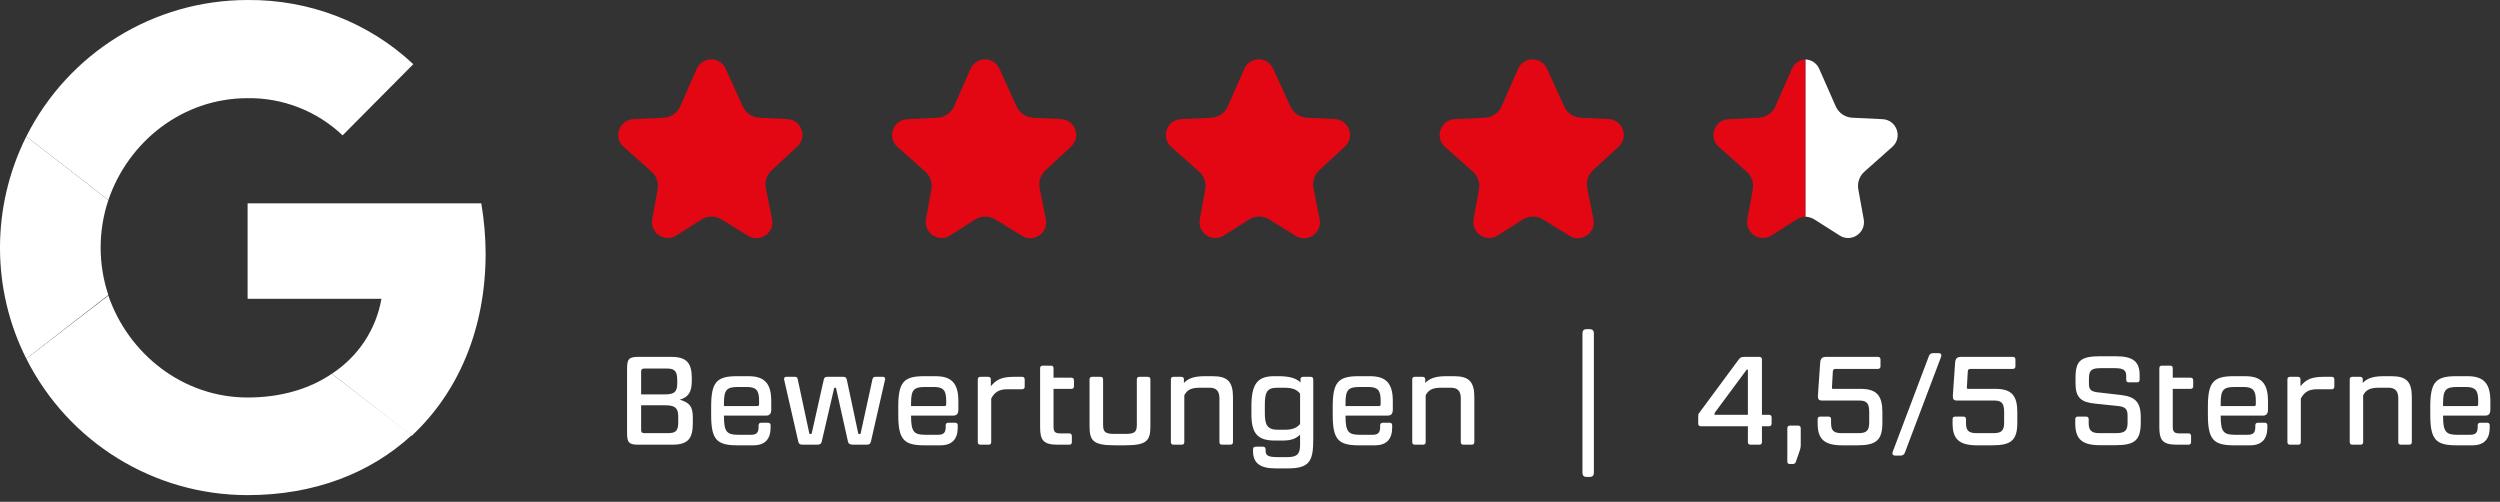
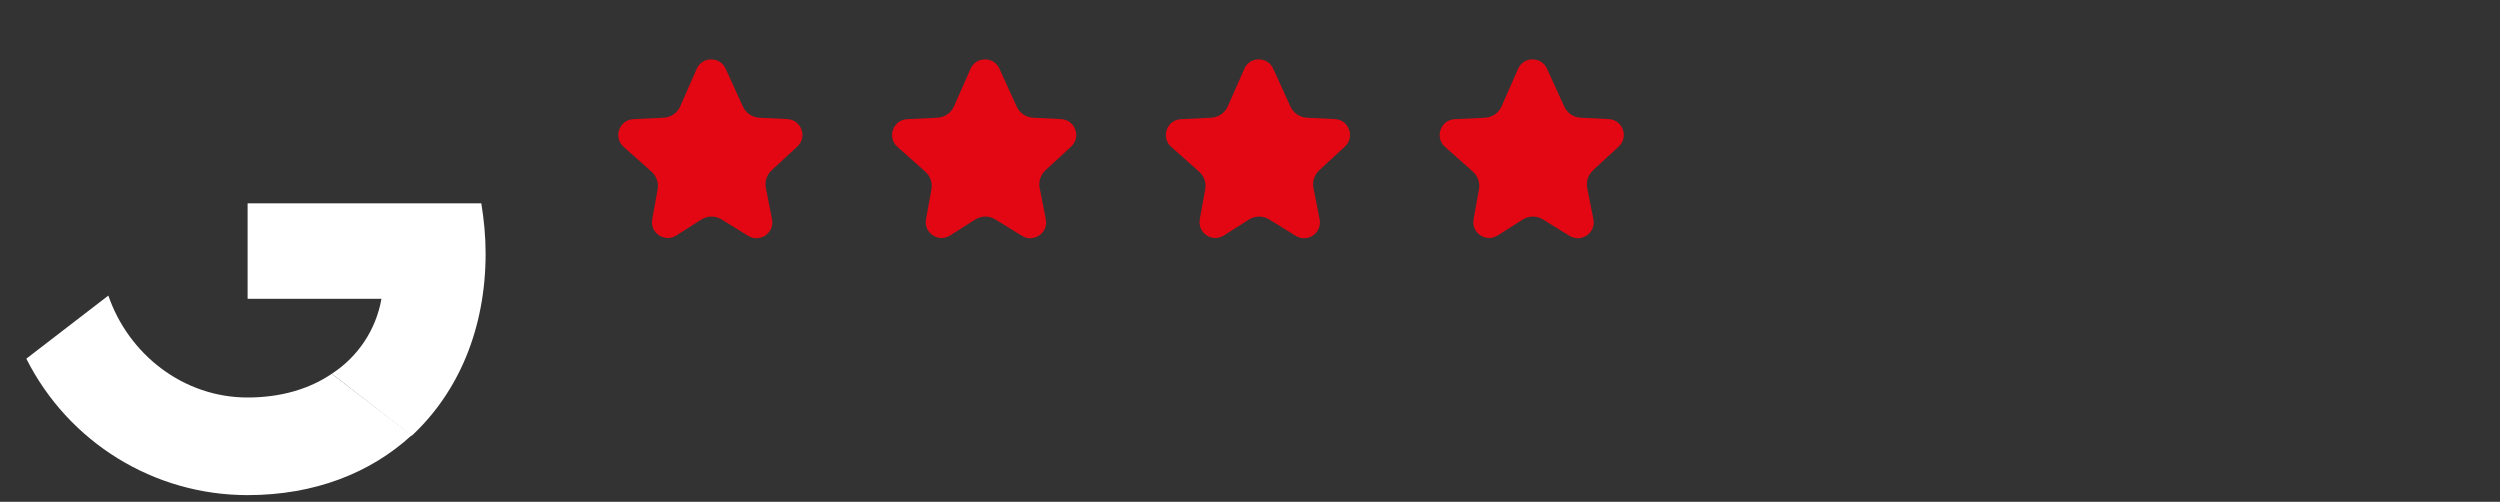
<svg xmlns="http://www.w3.org/2000/svg" width="279" height="56" viewBox="0 0 279 56" fill="none">
  <rect x="0" y="0" width="279" height="56" fill="#333333" stroke="none" />
-   <path d="M75.02 49.627H71.24C70.177 49.627 69.981 49.375 69.981 48.325V41.129C69.981 40.079 70.177 39.827 71.24 39.827H74.909C76.63 39.827 77.204 40.499 77.204 42.221V42.473C77.204 43.803 76.799 44.335 75.861 44.601C76.924 44.937 77.317 45.315 77.317 46.575V47.261C77.317 48.983 76.743 49.627 75.02 49.627ZM75.692 47.121V46.477C75.692 45.539 75.329 45.231 74.264 45.231H71.549V48.003C71.549 48.227 71.66 48.339 71.885 48.339H74.558C75.454 48.339 75.692 48.031 75.692 47.121ZM75.581 42.781V42.445C75.581 41.493 75.343 41.129 74.46 41.129H71.885C71.66 41.129 71.549 41.241 71.549 41.465V44.013H74.195C75.245 44.013 75.581 43.747 75.581 42.781ZM84.069 49.697H82.249C79.939 49.697 79.365 48.997 79.365 46.281V45.399C79.365 42.697 79.939 41.983 82.221 41.983H83.523C85.329 41.983 86.071 42.795 86.071 44.755V45.721C86.071 46.155 85.889 46.379 85.525 46.379H80.793V46.449C80.793 48.171 81.115 48.521 82.347 48.521H83.831C84.405 48.521 84.657 48.283 84.657 47.681V47.471C84.657 47.275 84.755 47.177 84.965 47.177H85.707C85.903 47.177 86.001 47.275 86.001 47.471V47.695C86.001 49.025 85.357 49.697 84.069 49.697ZM84.713 45.119V44.671C84.713 43.593 84.405 43.187 83.355 43.187H82.375C81.101 43.187 80.793 43.495 80.793 44.993V45.315H84.545C84.657 45.315 84.713 45.245 84.713 45.119ZM96.627 49.627H95.199C94.863 49.627 94.681 49.529 94.625 49.249L93.309 43.341C93.295 43.299 93.281 43.271 93.239 43.271H93.155C93.113 43.271 93.099 43.299 93.085 43.341L91.713 49.249C91.643 49.571 91.475 49.627 91.139 49.627H89.641C89.305 49.627 89.151 49.571 89.081 49.249L87.499 42.319C87.499 42.137 87.583 42.053 87.751 42.053H88.703C88.927 42.053 88.983 42.137 89.025 42.319L90.313 48.339C90.327 48.409 90.355 48.437 90.397 48.437H90.509C90.551 48.437 90.579 48.409 90.593 48.339L91.937 42.347C91.979 42.151 92.091 42.053 92.301 42.053H94.135C94.331 42.053 94.457 42.151 94.499 42.347L95.773 48.339C95.787 48.409 95.815 48.437 95.857 48.437H95.969C96.011 48.437 96.039 48.409 96.053 48.339L97.369 42.319C97.411 42.137 97.523 42.053 97.705 42.053H98.531C98.699 42.053 98.783 42.137 98.783 42.319L97.201 49.249C97.131 49.571 97.005 49.627 96.627 49.627ZM104.951 49.697H103.131C100.821 49.697 100.247 48.997 100.247 46.281V45.399C100.247 42.697 100.821 41.983 103.103 41.983H104.405C106.211 41.983 106.953 42.795 106.953 44.755V45.721C106.953 46.155 106.771 46.379 106.407 46.379H101.675V46.449C101.675 48.171 101.997 48.521 103.229 48.521H104.713C105.287 48.521 105.539 48.283 105.539 47.681V47.471C105.539 47.275 105.637 47.177 105.847 47.177H106.589C106.785 47.177 106.883 47.275 106.883 47.471V47.695C106.883 49.025 106.239 49.697 104.951 49.697ZM105.595 45.119V44.671C105.595 43.593 105.287 43.187 104.237 43.187H103.257C101.983 43.187 101.675 43.495 101.675 44.993V45.315H105.427C105.539 45.315 105.595 45.245 105.595 45.119ZM110.339 49.627H109.415C109.219 49.627 109.121 49.529 109.121 49.333V42.347C109.121 42.151 109.219 42.053 109.415 42.053H110.283C110.479 42.053 110.577 42.151 110.577 42.347V43.103C111.179 42.389 111.739 42.053 113.167 42.053H114.063C114.259 42.053 114.357 42.151 114.357 42.361V43.131C114.357 43.341 114.259 43.439 114.063 43.439H112.453C111.501 43.439 111.011 43.747 110.619 44.475V49.333C110.619 49.529 110.521 49.627 110.339 49.627ZM119.324 49.627H118.036C116.454 49.627 116.076 49.137 116.076 47.681V41.101C116.076 40.905 116.174 40.807 116.37 40.807H117.294C117.476 40.807 117.574 40.905 117.574 41.101V42.151H119.548C119.758 42.151 119.856 42.249 119.856 42.459V43.103C119.856 43.299 119.758 43.397 119.548 43.397H117.574V47.611C117.574 48.213 117.77 48.367 118.344 48.367H119.324C119.52 48.367 119.618 48.465 119.618 48.675V49.333C119.618 49.529 119.52 49.627 119.324 49.627ZM125.555 49.697H124.393C121.929 49.697 121.593 49.137 121.593 47.527V42.347C121.593 42.151 121.691 42.053 121.887 42.053H122.811C123.007 42.053 123.105 42.151 123.105 42.347V47.373C123.105 48.199 123.329 48.423 124.337 48.423H125.611C126.675 48.423 126.871 48.185 126.871 47.359V42.347C126.871 42.151 126.969 42.053 127.165 42.053H128.075C128.285 42.053 128.383 42.151 128.383 42.347V47.527C128.383 49.137 128.061 49.697 125.555 49.697ZM137.292 49.627H136.382C136.186 49.627 136.088 49.529 136.088 49.333V44.433C136.088 43.663 135.738 43.271 135.024 43.271H133.918C132.924 43.271 132.49 43.509 132.168 44.111V49.333C132.168 49.529 132.07 49.627 131.888 49.627H130.964C130.768 49.627 130.67 49.529 130.67 49.333V42.347C130.67 42.151 130.768 42.053 130.964 42.053H131.818C132.028 42.053 132.126 42.151 132.126 42.347V42.739C132.49 42.347 133.064 41.983 134.408 41.983H135.318C136.998 41.983 137.6 42.585 137.6 44.335V49.333C137.6 49.529 137.502 49.627 137.292 49.627ZM143.704 52.273H142.332C140.582 52.273 139.84 51.643 139.84 50.355V50.131C139.84 49.949 139.938 49.851 140.148 49.851H140.932C141.142 49.851 141.24 49.949 141.24 50.145V50.285C141.24 50.831 141.506 51.013 142.57 51.013H143.704C144.782 51.013 145.09 50.635 145.09 49.627V48.507C144.698 48.885 144.194 49.165 143.186 49.165H142.276C140.456 49.165 139.658 48.479 139.658 46.267V45.329C139.658 42.795 140.372 41.983 142.206 41.983H142.738C143.9 41.983 144.698 42.221 145.132 42.683V42.361C145.132 42.151 145.23 42.053 145.426 42.053H146.266C146.462 42.053 146.56 42.151 146.56 42.361V48.927C146.56 51.391 146.238 52.273 143.704 52.273ZM145.09 47.317V43.929C144.74 43.481 144.236 43.271 143.354 43.271H142.556C141.38 43.271 141.156 43.775 141.156 45.189V46.141C141.156 47.345 141.394 47.961 142.584 47.961H143.424C144.362 47.961 144.81 47.653 145.09 47.317ZM153.436 49.697H151.616C149.306 49.697 148.732 48.997 148.732 46.281V45.399C148.732 42.697 149.306 41.983 151.588 41.983H152.89C154.696 41.983 155.438 42.795 155.438 44.755V45.721C155.438 46.155 155.256 46.379 154.892 46.379H150.16V46.449C150.16 48.171 150.482 48.521 151.714 48.521H153.198C153.772 48.521 154.024 48.283 154.024 47.681V47.471C154.024 47.275 154.122 47.177 154.332 47.177H155.074C155.27 47.177 155.368 47.275 155.368 47.471V47.695C155.368 49.025 154.724 49.697 153.436 49.697ZM154.08 45.119V44.671C154.08 43.593 153.772 43.187 152.722 43.187H151.742C150.468 43.187 150.16 43.495 150.16 44.993V45.315H153.912C154.024 45.315 154.08 45.245 154.08 45.119ZM164.228 49.627H163.318C163.122 49.627 163.024 49.529 163.024 49.333V44.433C163.024 43.663 162.674 43.271 161.96 43.271H160.854C159.86 43.271 159.426 43.509 159.104 44.111V49.333C159.104 49.529 159.006 49.627 158.824 49.627H157.9C157.704 49.627 157.606 49.529 157.606 49.333V42.347C157.606 42.151 157.704 42.053 157.9 42.053H158.754C158.964 42.053 159.062 42.151 159.062 42.347V42.739C159.426 42.347 160 41.983 161.344 41.983H162.254C163.934 41.983 164.536 42.585 164.536 44.335V49.333C164.536 49.529 164.438 49.627 164.228 49.627ZM177.414 53.225H177.078C176.756 53.225 176.602 53.071 176.602 52.749V37.209C176.602 36.887 176.756 36.733 177.078 36.733H177.4C177.722 36.733 177.876 36.887 177.876 37.209V52.749C177.876 53.071 177.722 53.225 177.414 53.225ZM196.325 49.627H195.359C195.163 49.627 195.065 49.529 195.065 49.333V47.569H189.815C189.619 47.569 189.521 47.471 189.521 47.261V46.533C189.521 46.267 189.521 46.225 189.619 46.099L193.987 40.191C194.197 39.897 194.309 39.827 194.687 39.827H196.325C196.535 39.827 196.633 39.925 196.633 40.121V46.295H197.417C197.613 46.295 197.711 46.393 197.711 46.589V47.261C197.711 47.471 197.613 47.569 197.417 47.569H196.633V49.333C196.633 49.529 196.535 49.627 196.325 49.627ZM195.065 46.295V41.283C195.065 41.255 195.051 41.241 195.023 41.241H194.981C194.953 41.241 194.925 41.255 194.897 41.297L191.383 46.043C191.355 46.071 191.341 46.113 191.341 46.155V46.239C191.341 46.281 191.369 46.295 191.411 46.295H195.065ZM200.053 51.783H199.759C199.563 51.783 199.465 51.699 199.465 51.517V47.807C199.465 47.597 199.563 47.499 199.759 47.499H200.683C200.865 47.499 200.963 47.597 200.963 47.807V49.585C200.963 49.879 200.935 50.047 200.837 50.327L200.403 51.573C200.361 51.713 200.235 51.783 200.053 51.783ZM207.288 49.697H205.58C203.494 49.697 202.85 48.913 202.85 47.261V46.785C202.85 46.589 202.948 46.491 203.144 46.491H204.04C204.25 46.491 204.348 46.589 204.348 46.785V47.233C204.348 48.003 204.6 48.339 205.51 48.339H207.414C208.296 48.339 208.604 48.073 208.604 47.135V45.987C208.604 44.993 208.324 44.699 207.47 44.699H203.34C202.962 44.699 202.878 44.545 202.878 44.167L203.13 40.513C203.172 39.995 203.34 39.827 203.83 39.827H209.556C209.766 39.827 209.864 39.925 209.864 40.135V40.877C209.864 41.073 209.766 41.171 209.556 41.171H204.824C204.642 41.171 204.558 41.269 204.544 41.479L204.446 43.229C204.446 43.355 204.46 43.397 204.586 43.397H207.652C209.542 43.397 210.074 44.265 210.074 46.015V47.163C210.074 49.123 209.402 49.697 207.288 49.697ZM212.048 50.845H211.53C211.306 50.845 211.194 50.761 211.194 50.593C211.194 50.537 211.208 50.467 211.236 50.397L215.268 39.729C215.366 39.491 215.492 39.407 215.814 39.407H216.318C216.542 39.407 216.654 39.491 216.654 39.659C216.654 39.729 216.64 39.785 216.612 39.855L212.58 50.523C212.482 50.761 212.342 50.845 212.048 50.845ZM222.346 49.697H220.638C218.552 49.697 217.908 48.913 217.908 47.261V46.785C217.908 46.589 218.006 46.491 218.202 46.491H219.098C219.308 46.491 219.406 46.589 219.406 46.785V47.233C219.406 48.003 219.658 48.339 220.568 48.339H222.472C223.354 48.339 223.662 48.073 223.662 47.135V45.987C223.662 44.993 223.382 44.699 222.528 44.699H218.398C218.02 44.699 217.936 44.545 217.936 44.167L218.188 40.513C218.23 39.995 218.398 39.827 218.888 39.827H224.614C224.824 39.827 224.922 39.925 224.922 40.135V40.877C224.922 41.073 224.824 41.171 224.614 41.171H219.882C219.7 41.171 219.616 41.269 219.602 41.479L219.504 43.229C219.504 43.355 219.518 43.397 219.644 43.397H222.71C224.6 43.397 225.132 44.265 225.132 46.015V47.163C225.132 49.123 224.46 49.697 222.346 49.697ZM236.108 49.683H234.33C232.244 49.683 231.6 48.899 231.6 47.247V46.785C231.6 46.589 231.698 46.491 231.894 46.491H232.79C233 46.491 233.098 46.589 233.098 46.785V47.261C233.098 47.975 233.378 48.339 234.26 48.339H236.164C237.158 48.339 237.438 48.031 237.438 47.177V46.379C237.438 45.693 237.2 45.399 236.416 45.315L233.854 45.049C232.258 44.895 231.628 44.391 231.628 42.795V42.179C231.628 40.233 232.202 39.757 234.428 39.757H236.108C237.998 39.757 238.782 40.317 238.782 41.843V42.375C238.782 42.571 238.684 42.669 238.488 42.669H237.592C237.382 42.669 237.284 42.571 237.284 42.375V41.927C237.284 41.367 237.018 41.087 236.066 41.087H234.414C233.392 41.087 233.126 41.339 233.126 42.263V42.851C233.126 43.509 233.392 43.705 234.162 43.789L236.696 44.083C238.264 44.265 238.908 44.853 238.908 46.547V47.149C238.908 49.123 238.25 49.683 236.108 49.683ZM244.23 49.627H242.942C241.36 49.627 240.982 49.137 240.982 47.681V41.101C240.982 40.905 241.08 40.807 241.276 40.807H242.2C242.382 40.807 242.48 40.905 242.48 41.101V42.151H244.454C244.664 42.151 244.762 42.249 244.762 42.459V43.103C244.762 43.299 244.664 43.397 244.454 43.397H242.48V47.611C242.48 48.213 242.676 48.367 243.25 48.367H244.23C244.426 48.367 244.524 48.465 244.524 48.675V49.333C244.524 49.529 244.426 49.627 244.23 49.627ZM251.105 49.697H249.285C246.975 49.697 246.401 48.997 246.401 46.281V45.399C246.401 42.697 246.975 41.983 249.257 41.983H250.559C252.365 41.983 253.107 42.795 253.107 44.755V45.721C253.107 46.155 252.925 46.379 252.561 46.379H247.829V46.449C247.829 48.171 248.151 48.521 249.383 48.521H250.867C251.441 48.521 251.693 48.283 251.693 47.681V47.471C251.693 47.275 251.791 47.177 252.001 47.177H252.743C252.939 47.177 253.037 47.275 253.037 47.471V47.695C253.037 49.025 252.393 49.697 251.105 49.697ZM251.749 45.119V44.671C251.749 43.593 251.441 43.187 250.391 43.187H249.411C248.137 43.187 247.829 43.495 247.829 44.993V45.315H251.581C251.693 45.315 251.749 45.245 251.749 45.119ZM256.493 49.627H255.569C255.373 49.627 255.275 49.529 255.275 49.333V42.347C255.275 42.151 255.373 42.053 255.569 42.053H256.437C256.633 42.053 256.731 42.151 256.731 42.347V43.103C257.333 42.389 257.893 42.053 259.321 42.053H260.217C260.413 42.053 260.511 42.151 260.511 42.361V43.131C260.511 43.341 260.413 43.439 260.217 43.439H258.607C257.655 43.439 257.165 43.747 256.773 44.475V49.333C256.773 49.529 256.675 49.627 256.493 49.627ZM268.852 49.627H267.942C267.746 49.627 267.648 49.529 267.648 49.333V44.433C267.648 43.663 267.298 43.271 266.584 43.271H265.478C264.484 43.271 264.05 43.509 263.728 44.111V49.333C263.728 49.529 263.63 49.627 263.448 49.627H262.524C262.328 49.627 262.23 49.529 262.23 49.333V42.347C262.23 42.151 262.328 42.053 262.524 42.053H263.378C263.588 42.053 263.686 42.151 263.686 42.347V42.739C264.05 42.347 264.624 41.983 265.968 41.983H266.878C268.558 41.983 269.16 42.585 269.16 44.335V49.333C269.16 49.529 269.062 49.627 268.852 49.627ZM275.922 49.697H274.102C271.792 49.697 271.218 48.997 271.218 46.281V45.399C271.218 42.697 271.792 41.983 274.074 41.983H275.376C277.182 41.983 277.924 42.795 277.924 44.755V45.721C277.924 46.155 277.742 46.379 277.378 46.379H272.646V46.449C272.646 48.171 272.968 48.521 274.2 48.521H275.684C276.258 48.521 276.51 48.283 276.51 47.681V47.471C276.51 47.275 276.608 47.177 276.818 47.177H277.56C277.756 47.177 277.854 47.275 277.854 47.471V47.695C277.854 49.025 277.21 49.697 275.922 49.697ZM276.566 45.119V44.671C276.566 43.593 276.258 43.187 275.208 43.187H274.228C272.954 43.187 272.646 43.495 272.646 44.993V45.315H276.398C276.51 45.315 276.566 45.245 276.566 45.119Z" fill="white" />
  <path d="M54.195 28.291C54.195 26.425 54.014 24.498 53.713 22.693H27.633V33.347H42.569C41.967 36.778 39.98 39.788 37.029 41.713L45.944 48.636C51.183 43.76 54.195 36.658 54.195 28.291Z" fill="white" />
  <path d="M27.63 55.255C35.098 55.255 41.363 52.787 45.941 48.574L37.027 41.713C34.558 43.397 31.364 44.361 27.63 44.361C20.402 44.361 14.319 39.485 12.092 32.985L2.938 40.028C7.636 49.357 17.152 55.255 27.633 55.255H27.63Z" fill="white" />
-   <path d="M12.091 32.925C10.945 29.494 10.945 25.762 12.091 22.332L2.936 15.23C-0.979 23.055 -0.979 32.264 2.936 40.028L12.091 32.927V32.925Z" fill="white" />
-   <path d="M27.633 10.956C31.548 10.895 35.402 12.401 38.233 15.108L46.122 7.163C41.123 2.471 34.499 -0.058 27.633 0.001C17.152 0.001 7.636 5.901 2.938 15.23L12.092 22.331C14.321 15.771 20.404 10.956 27.63 10.956H27.633Z" fill="white" />
  <path d="M86.117 19.002L88.982 16.357C90.134 15.292 89.434 13.37 87.87 13.291L84.742 13.138C83.944 13.099 83.237 12.619 82.906 11.892L80.981 7.664C80.348 6.272 78.367 6.284 77.754 7.683L75.911 11.869C75.585 12.608 74.87 13.099 74.06 13.138L70.688 13.299C69.104 13.374 68.412 15.335 69.595 16.388L72.712 19.159C73.266 19.654 73.525 20.401 73.392 21.132L72.787 24.473C72.511 25.989 74.174 27.11 75.475 26.28L78.269 24.504C78.957 24.068 79.837 24.06 80.529 24.488L83.496 26.32C84.809 27.129 86.459 25.985 86.161 24.473L85.473 20.986C85.327 20.259 85.575 19.513 86.117 19.01V19.002Z" fill="#E30613" />
  <path d="M116.672 19.002L119.537 16.357C120.689 15.292 119.989 13.37 118.425 13.291L115.297 13.138C114.499 13.099 113.791 12.619 113.461 11.892L111.535 7.664C110.903 6.272 108.922 6.284 108.309 7.683L106.466 11.869C106.139 12.608 105.424 13.099 104.615 13.138L101.243 13.299C99.659 13.374 98.967 15.335 100.15 16.388L103.267 19.159C103.821 19.654 104.08 20.401 103.946 21.132L103.341 24.473C103.066 25.989 104.729 27.11 106.029 26.28L108.824 24.504C109.511 24.068 110.392 24.06 111.083 24.488L114.051 26.32C115.363 27.129 117.014 25.985 116.715 24.473L116.028 20.986C115.882 20.259 116.13 19.513 116.672 19.01V19.002Z" fill="#E30613" />
  <path d="M147.227 19.002L150.092 16.357C151.243 15.292 150.544 13.37 148.98 13.291L145.851 13.138C145.053 13.099 144.346 12.619 144.016 11.892L142.09 7.664C141.457 6.272 139.477 6.284 138.864 7.683L137.02 11.869C136.694 12.608 135.979 13.099 135.169 13.138L131.797 13.299C130.213 13.374 129.522 15.335 130.705 16.388L133.821 19.159C134.375 19.654 134.635 20.401 134.501 21.132L133.896 24.473C133.621 25.989 135.283 27.11 136.584 26.28L139.378 24.504C140.066 24.068 140.946 24.06 141.638 24.488L144.605 26.32C145.918 27.129 147.569 25.985 147.27 24.473L146.582 20.986C146.437 20.259 146.684 19.513 147.227 19.01V19.002Z" fill="#E30613" />
  <path d="M177.781 19.002L180.646 16.357C181.798 15.292 181.098 13.37 179.534 13.291L176.406 13.138C175.608 13.099 174.901 12.619 174.571 11.892L172.645 7.664C172.012 6.272 170.031 6.284 169.418 7.683L167.575 11.869C167.249 12.608 166.534 13.099 165.724 13.138L162.352 13.299C160.768 13.374 160.076 15.335 161.259 16.388L164.376 19.159C164.93 19.654 165.189 20.401 165.056 21.132L164.451 24.473C164.176 25.989 165.838 27.11 167.139 26.28L169.933 24.504C170.621 24.068 171.501 24.06 172.193 24.488L175.16 26.32C176.473 27.129 178.123 25.985 177.825 24.473L177.137 20.986C176.991 20.259 177.239 19.513 177.781 19.01V19.002Z" fill="#E30613" />
-   <path d="M201.498 6.634C200.877 6.665 200.268 7.015 199.973 7.683L198.13 11.869C197.804 12.607 197.088 13.099 196.279 13.138L192.907 13.299C191.323 13.374 190.631 15.335 191.814 16.388L194.931 19.159C195.485 19.654 195.744 20.401 195.611 21.132L195.005 24.472C194.73 25.989 196.393 27.11 197.693 26.28L200.488 24.504C200.794 24.307 201.144 24.205 201.494 24.182V6.634H201.498Z" fill="#E30613" />
-   <path d="M201.5 6.634C202.121 6.665 202.73 7.015 203.025 7.683L204.868 11.869C205.194 12.607 205.91 13.099 206.719 13.138L210.091 13.299C211.675 13.374 212.367 15.335 211.184 16.388L208.067 19.159C207.513 19.654 207.254 20.401 207.387 21.132L207.992 24.472C208.268 25.989 206.605 27.11 205.304 26.28L202.51 24.504C202.203 24.307 201.854 24.205 201.504 24.182V6.634H201.5Z" fill="white" />
</svg>